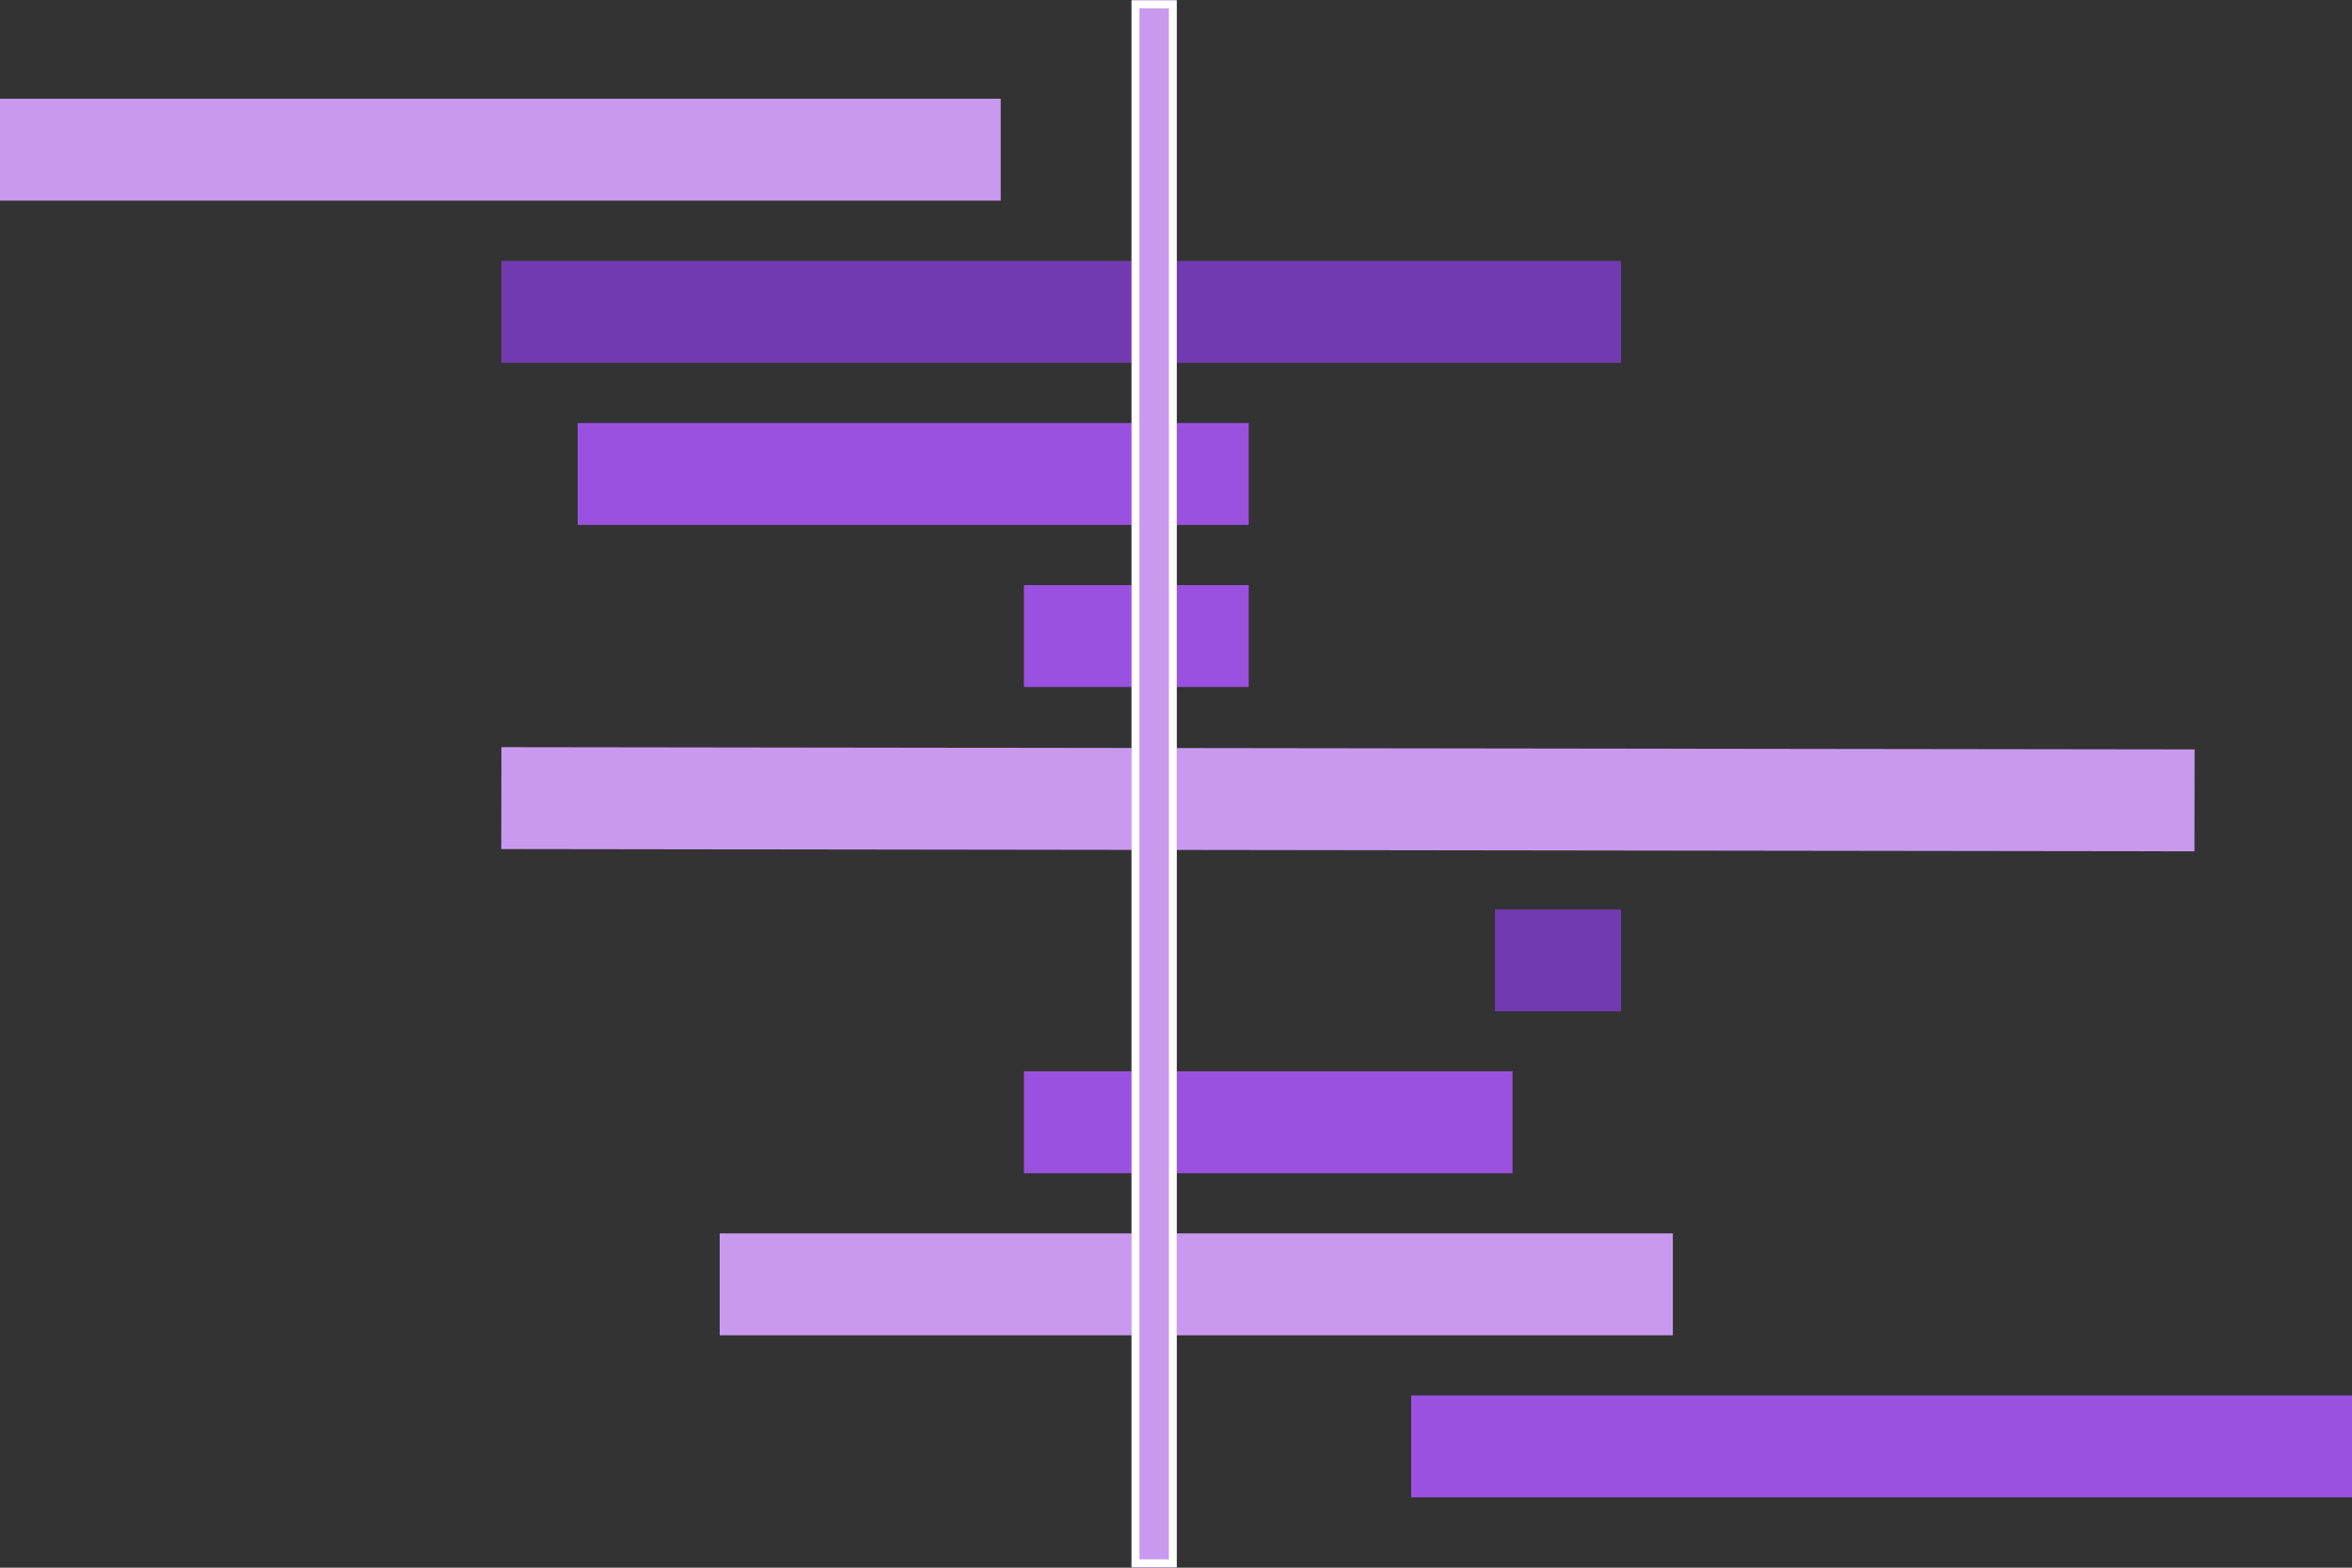
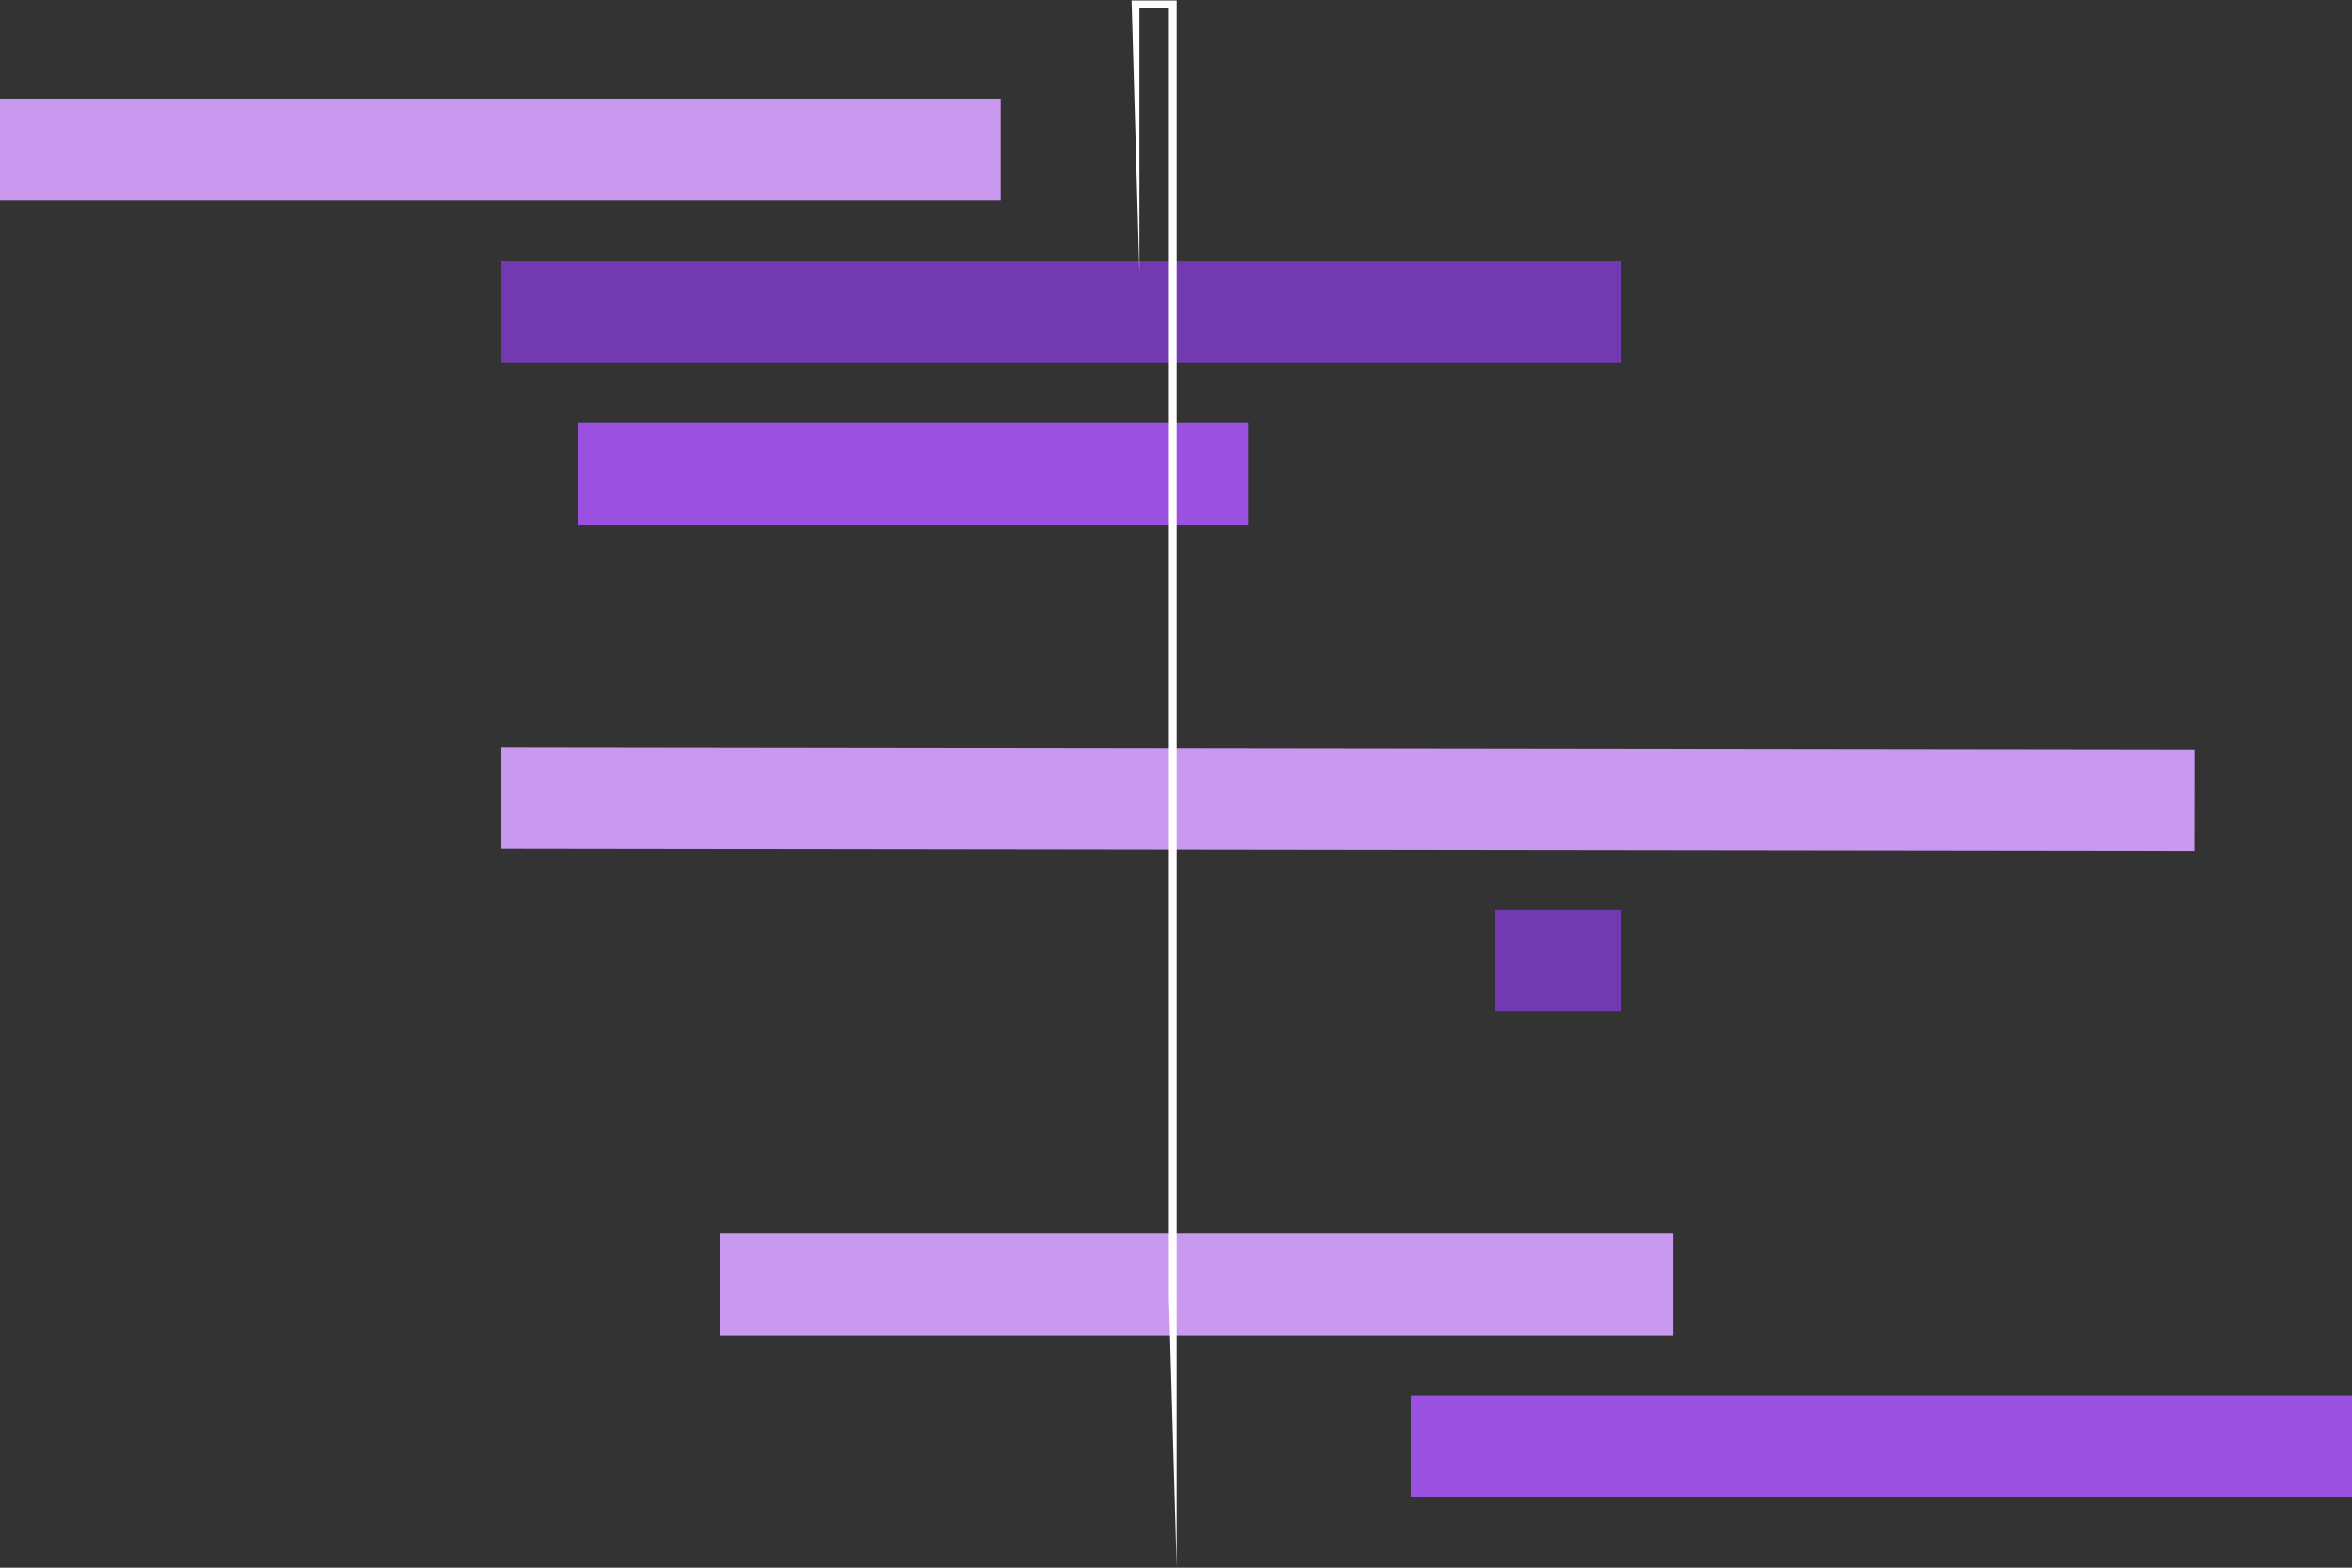
<svg xmlns="http://www.w3.org/2000/svg" width="1200" zoomAndPan="magnify" viewBox="0 0 900 600" height="800" preserveAspectRatio="xMidYMid meet" version="1.0">
  <rect x="0" y="0" width="900" height="600" fill="#333333" stroke="none" />
  <defs>
    <clipPath id="11c39bbe39">
-       <path d="M 433.008 0 L 450.289 0 L 450.289 600 L 433.008 600 Z M 433.008 0 " clip-rule="nonzero" />
-     </clipPath>
+       </clipPath>
    <clipPath id="fcd10385fe">
-       <path d="M 433.008 0.184 L 450.258 0.184 L 450.258 599.816 L 433.008 599.816 Z M 433.008 0.184 " clip-rule="nonzero" />
+       <path d="M 433.008 0.184 L 450.258 0.184 L 450.258 599.816 Z M 433.008 0.184 " clip-rule="nonzero" />
    </clipPath>
  </defs>
  <path stroke-linecap="butt" transform="matrix(0.75, 0, 0, 0.75, 0, 37.793)" fill="none" stroke-linejoin="miter" d="M -0 25.999 L 510.583 25.999 " stroke="#c999f0" stroke-width="52" stroke-opacity="1" stroke-miterlimit="4" />
  <path stroke-linecap="butt" transform="matrix(0.75, 0, 0, 0.75, 191.844, 99.871)" fill="none" stroke-linejoin="miter" d="M -0.001 26 L 571.275 26 " stroke="#723ab0" stroke-width="52" stroke-opacity="1" stroke-miterlimit="4" />
  <path stroke-linecap="butt" transform="matrix(0.75, 0, 0, 0.75, 221.038, 161.901)" fill="none" stroke-linejoin="miter" d="M 0.001 26.001 L 342.382 26.001 " stroke="#9b51e0" stroke-width="52" stroke-opacity="1" stroke-miterlimit="4" />
-   <path stroke-linecap="butt" transform="matrix(0.75, 0, 0, 0.75, 391.81, 223.932)" fill="none" stroke-linejoin="miter" d="M -0.002 26.002 L 114.685 26.002 " stroke="#9b51e0" stroke-width="52" stroke-opacity="1" stroke-miterlimit="4" />
  <path stroke-linecap="butt" transform="matrix(0.75, 0.001, -0.001, 0.75, 191.86, 285.962)" fill="none" stroke-linejoin="miter" d="M -0.001 25.998 L 863.88 26.002 " stroke="#c999f0" stroke-width="52" stroke-opacity="1" stroke-miterlimit="4" />
  <path stroke-linecap="butt" transform="matrix(0.75, 0, 0, 0.75, 572.048, 348.072)" fill="none" stroke-linejoin="miter" d="M -0.001 25.998 L 64.337 25.998 " stroke="#723ab0" stroke-width="52" stroke-opacity="1" stroke-miterlimit="4" />
-   <path stroke-linecap="butt" transform="matrix(0.75, 0, 0, 0.75, 391.81, 410.024)" fill="none" stroke-linejoin="miter" d="M -0.002 26 L 249.263 26 " stroke="#9b51e0" stroke-width="52" stroke-opacity="1" stroke-miterlimit="4" />
  <path stroke-linecap="butt" transform="matrix(0.75, 0, 0, 0.75, 275.395, 472.054)" fill="none" stroke-linejoin="miter" d="M -0.001 26.001 L 486.301 26.001 " stroke="#c999f0" stroke-width="52" stroke-opacity="1" stroke-miterlimit="4" />
  <path stroke-linecap="butt" transform="matrix(0.75, 0, 0, 0.75, 540, 534.085)" fill="none" stroke-linejoin="miter" d="M 0 26.002 L 480 26.002 " stroke="#9b51e0" stroke-width="52" stroke-opacity="1" stroke-miterlimit="4" />
  <g clip-path="url(#11c39bbe39)">
    <path fill="#c999f0" d="M 433.008 0 L 450.289 0 L 450.289 600.012 L 433.008 600.012 Z M 433.008 0 " fill-opacity="1" fill-rule="nonzero" />
  </g>
  <g clip-path="url(#fcd10385fe)">
    <path stroke-linecap="butt" transform="matrix(0.75, 0, 0, 0.75, 433.007, 0.183)" fill="none" stroke-linejoin="miter" d="M 0.002 0 L 23.033 0 L 23.033 799.511 L 0.002 799.511 Z M 0.002 0 " stroke="#ffffff" stroke-width="8" stroke-opacity="1" stroke-miterlimit="4" />
  </g>
</svg>